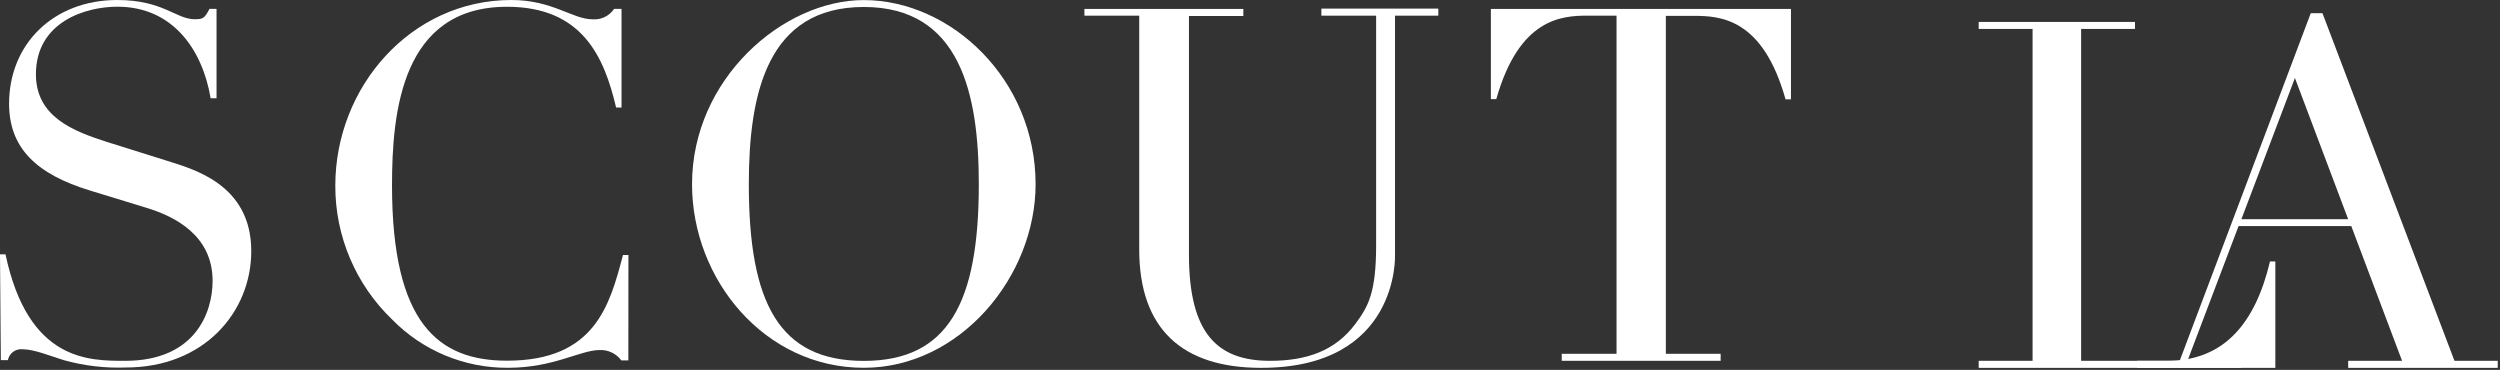
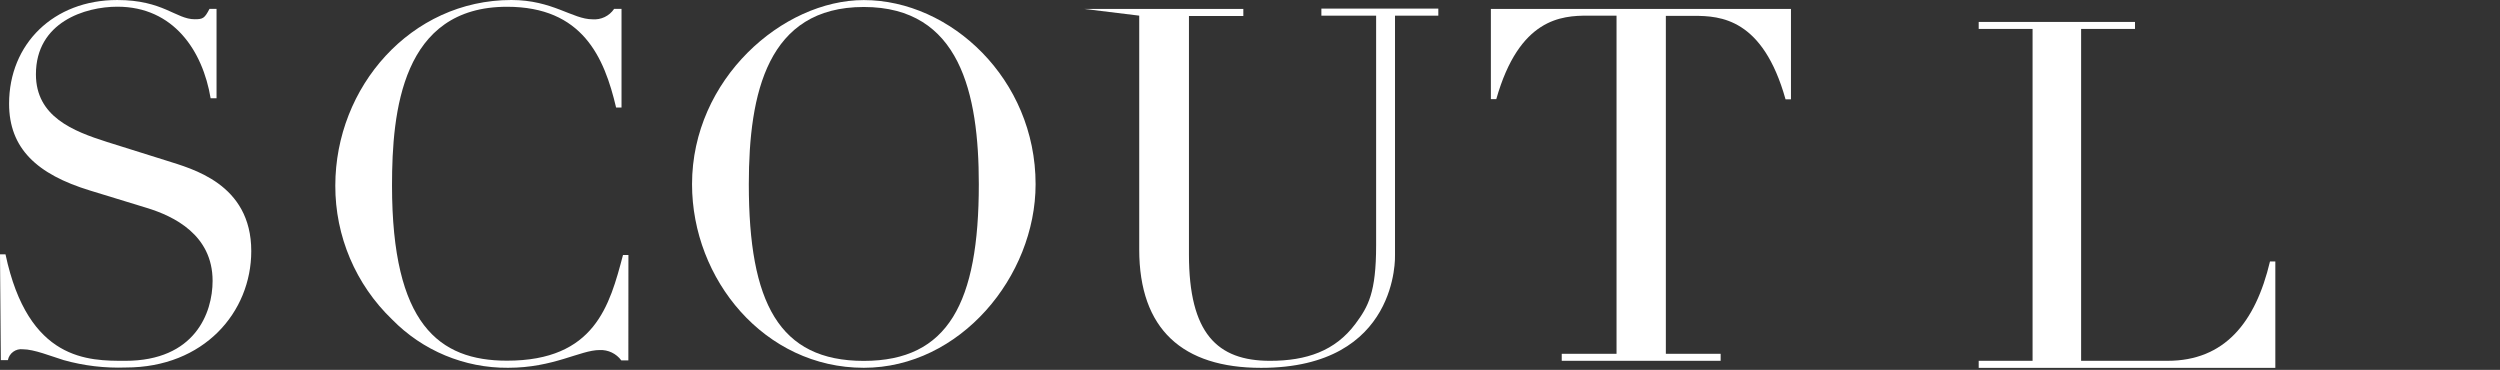
<svg xmlns="http://www.w3.org/2000/svg" width="100%" height="100%" viewBox="0 0 1095 162" version="1.1" xml:space="preserve" style="fill-rule:evenodd;clip-rule:evenodd;stroke-linejoin:round;stroke-miterlimit:2;">
  <rect x="0" y="0" width="1095" height="162" fill="#333333" stroke="none" />
  <g transform="matrix(1,0,0,1,0,0.003)">
    <g transform="matrix(1,0,0,1,511.558,-210.294)">
      <path id="Path_210" d="M355.11,371.416L485.038,371.416L485.038,324.826L482.693,324.826C476.337,351.608 462.761,368.326 437.831,368.326L399.972,368.326L399.972,222.975L423.572,222.975L423.572,219.89L355.11,219.89L355.11,222.975L378.71,222.975L378.71,368.33L355.11,368.33L355.11,371.416Z" style="fill:white;fill-rule:nonzero;" />
    </g>
    <g transform="matrix(1,0,0,1,558.376,-212.88)">
-       <path id="Path_211" d="M470.123,308.9L423.348,308.9L446.8,247.036L470.123,308.9ZM377.56,373.971L423.348,373.971L423.348,370.886L399.748,370.886L422.117,311.893L471.484,311.893L493.73,370.917L470.13,370.917L470.13,374L535.63,374L535.63,370.915L516.682,370.915L458.861,218.65L453.739,218.65L396.32,370.916L377.62,370.916L377.56,373.971Z" style="fill:white;fill-rule:nonzero;" />
-     </g>
+       </g>
    <g transform="matrix(1,0,0,1,-74.22,-216.78)">
      <path id="Path_212" d="M74.22,328.164L76.627,328.164C86.562,375.064 113.159,374.816 129.079,374.816C159.563,374.816 167.338,353.866 167.338,339.796C167.338,319.71 150.492,311.472 138.366,307.796L113.683,300.237C90.326,293.114 78.2,281.728 78.2,262.2C78.2,236.036 97.669,216.782 125.561,216.782C145.678,216.782 151.294,225.205 159.501,225.205C163.173,225.205 163.821,224.773 165.98,220.669L169.065,220.669L169.065,259.823L166.473,259.823C163.017,239.058 150.273,219.712 125.622,219.712C111.583,219.712 89.954,226.412 89.954,249.332C89.954,267.845 106.154,274.201 121.086,278.952L147.25,287.159C158.05,290.646 184.275,297.125 184.275,326.745C184.275,353.557 163.51,377.745 129.354,377.745C120.16,378.079 110.969,376.986 102.11,374.505C96.494,372.777 89.151,369.753 84.184,369.753C81.122,369.391 78.263,371.478 77.674,374.505L74.59,374.505L74.22,328.164Z" style="fill:white;fill-rule:nonzero;" />
    </g>
    <g transform="matrix(1,0,0,1,25.046,-216.78)">
      <path id="Path_213" d="M250.174,374.631L247.089,374.631C244.88,371.631 241.311,369.927 237.589,370.096C229.135,370.096 217.472,377.871 197.478,377.871C178.384,378.002 160.036,370.354 146.689,356.7C130.741,341.387 121.747,320.187 121.82,298.077C121.82,254.877 154.896,216.777 198.956,216.777C216.913,216.777 225.768,225.231 234.439,225.231C238.195,225.545 241.838,223.793 243.939,220.664L247.179,220.664L247.179,263.864L244.803,263.864C239.619,241.803 230.085,219.742 197.01,219.742C150.975,219.742 146.656,265.592 146.656,298.019C146.656,358.771 167.174,374.754 197.01,374.754C235.516,374.754 241.996,350.564 247.827,328.472L250.203,328.472L250.174,374.631Z" style="fill:white;fill-rule:nonzero;" />
    </g>
    <g transform="matrix(1,0,0,1,130.653,-216.759)">
      <path id="Path_214" d="M247.683,216.79C285.726,216.79 322.937,251.378 322.937,297.443C322.937,337.862 289.861,377.849 247.683,377.849C204.24,377.849 172.46,339.158 172.46,297.443C172.46,251.377 212.231,216.79 247.683,216.79M247.683,374.826C284.708,374.826 298.068,349.31 298.068,297.443C298.068,257.672 289.861,219.813 247.683,219.813C205.505,219.813 197.329,257.548 197.329,297.443C197.329,349.309 210.504,374.826 247.683,374.826" style="fill:white;fill-rule:nonzero;" />
    </g>
    <g transform="matrix(1,0,0,1,246.812,-214.236)">
-       <path id="Path_215" d="M228.16,218.154L297.767,218.154L297.767,221.239L273.947,221.239L273.947,325.682C273.947,360.208 286.289,372.272 309.46,372.272C325.443,372.272 338,367.952 346.86,356.072C352.475,348.513 355.931,342.434 355.931,321.7L355.931,221.085L331.954,221.085L331.954,218L383.172,218L383.172,221.085L364.2,221.085L364.2,325.985C364.2,325.985 366.206,375.352 305.577,375.352C271.205,375.352 252.168,358.506 252.168,323.486L252.168,221.085L228.168,221.085L228.16,218.154Z" style="fill:white;fill-rule:nonzero;" />
+       <path id="Path_215" d="M228.16,218.154L297.767,218.154L297.767,221.239L273.947,221.239L273.947,325.682C273.947,360.208 286.289,372.272 309.46,372.272C325.443,372.272 338,367.952 346.86,356.072C352.475,348.513 355.931,342.434 355.931,321.7L355.931,221.085L331.954,221.085L331.954,218L383.172,218L383.172,221.085L364.2,221.085L364.2,325.985C364.2,325.985 366.206,375.352 305.577,375.352C271.205,375.352 252.168,358.506 252.168,323.486L252.168,221.085L228.16,218.154Z" style="fill:white;fill-rule:nonzero;" />
    </g>
    <g transform="matrix(1,0,0,1,367.142,-214.132)">
      <path id="Path_216" d="M316.9,369.082L340.9,369.082L340.9,220.982L328.346,220.982C316.899,220.982 298.294,222.062 288.235,257.544L285.86,257.544L285.86,218.05L417.3,218.05L417.3,257.636L414.924,257.636C404.989,222.153 386.384,221.074 374.813,221.074L362.5,221.074L362.5,369.082L386.5,369.082L386.5,372.167L316.9,372.167L316.9,369.082Z" style="fill:white;fill-rule:nonzero;" />
    </g>
  </g>
</svg>